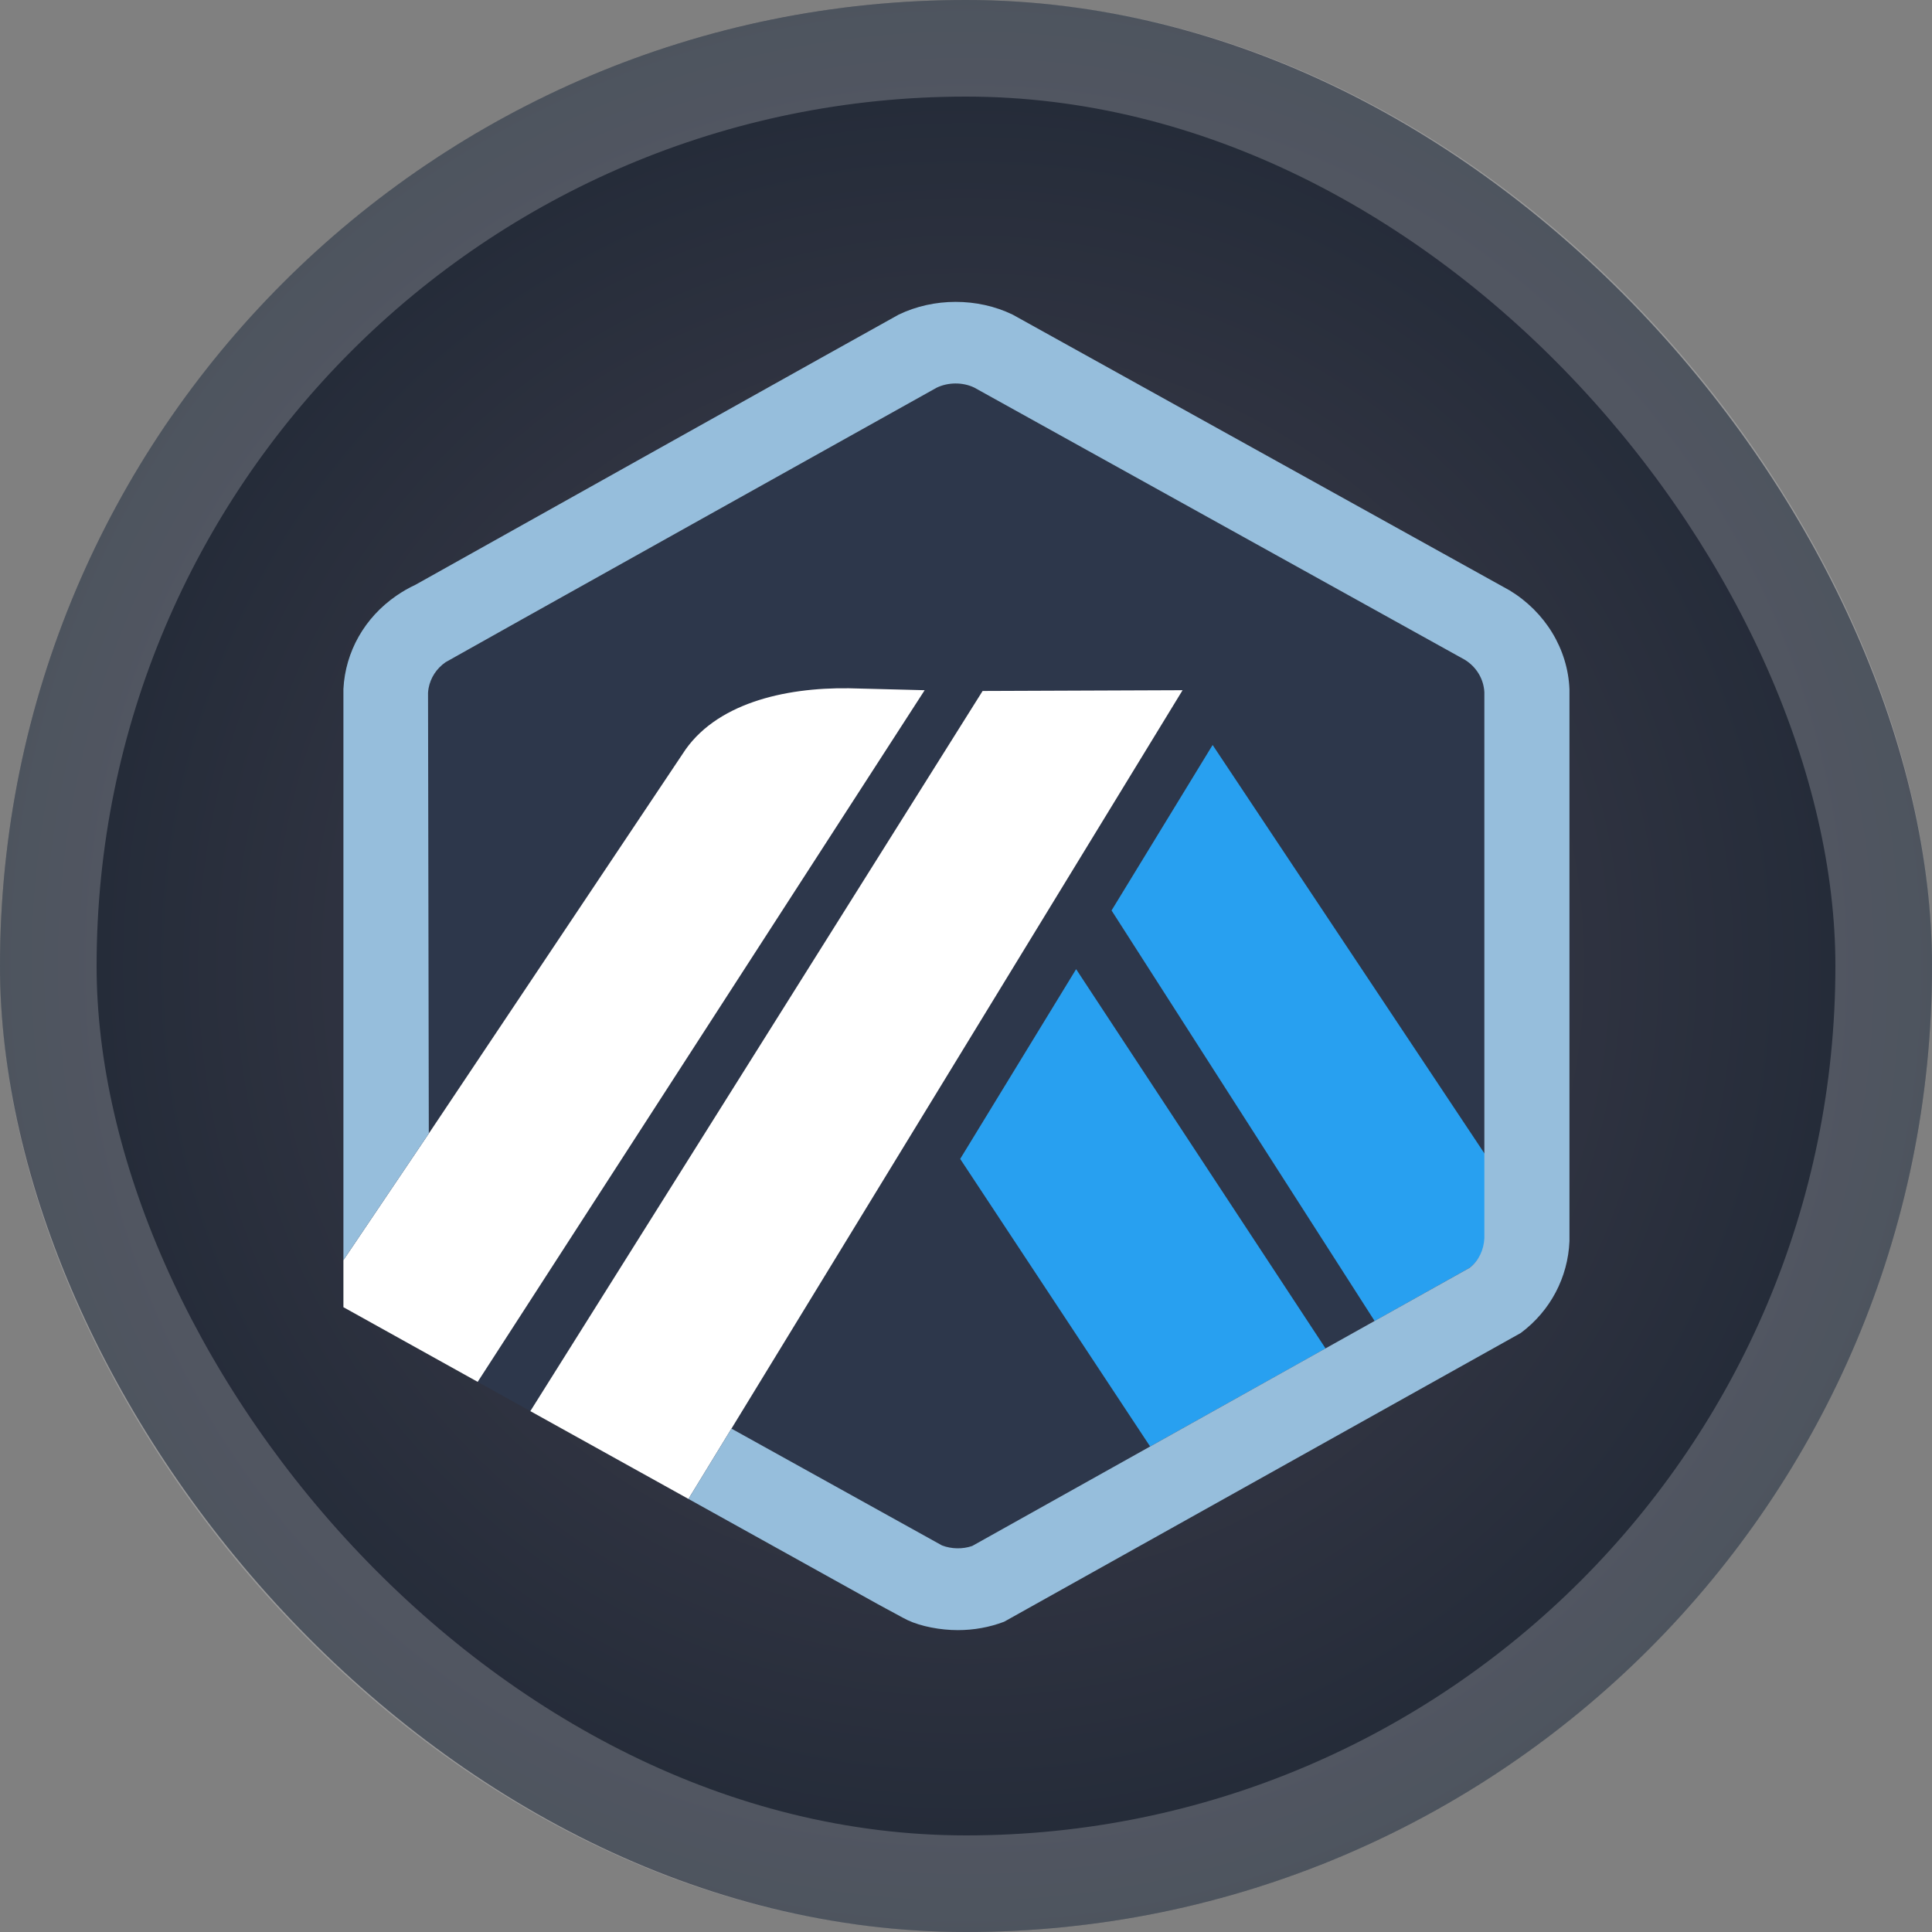
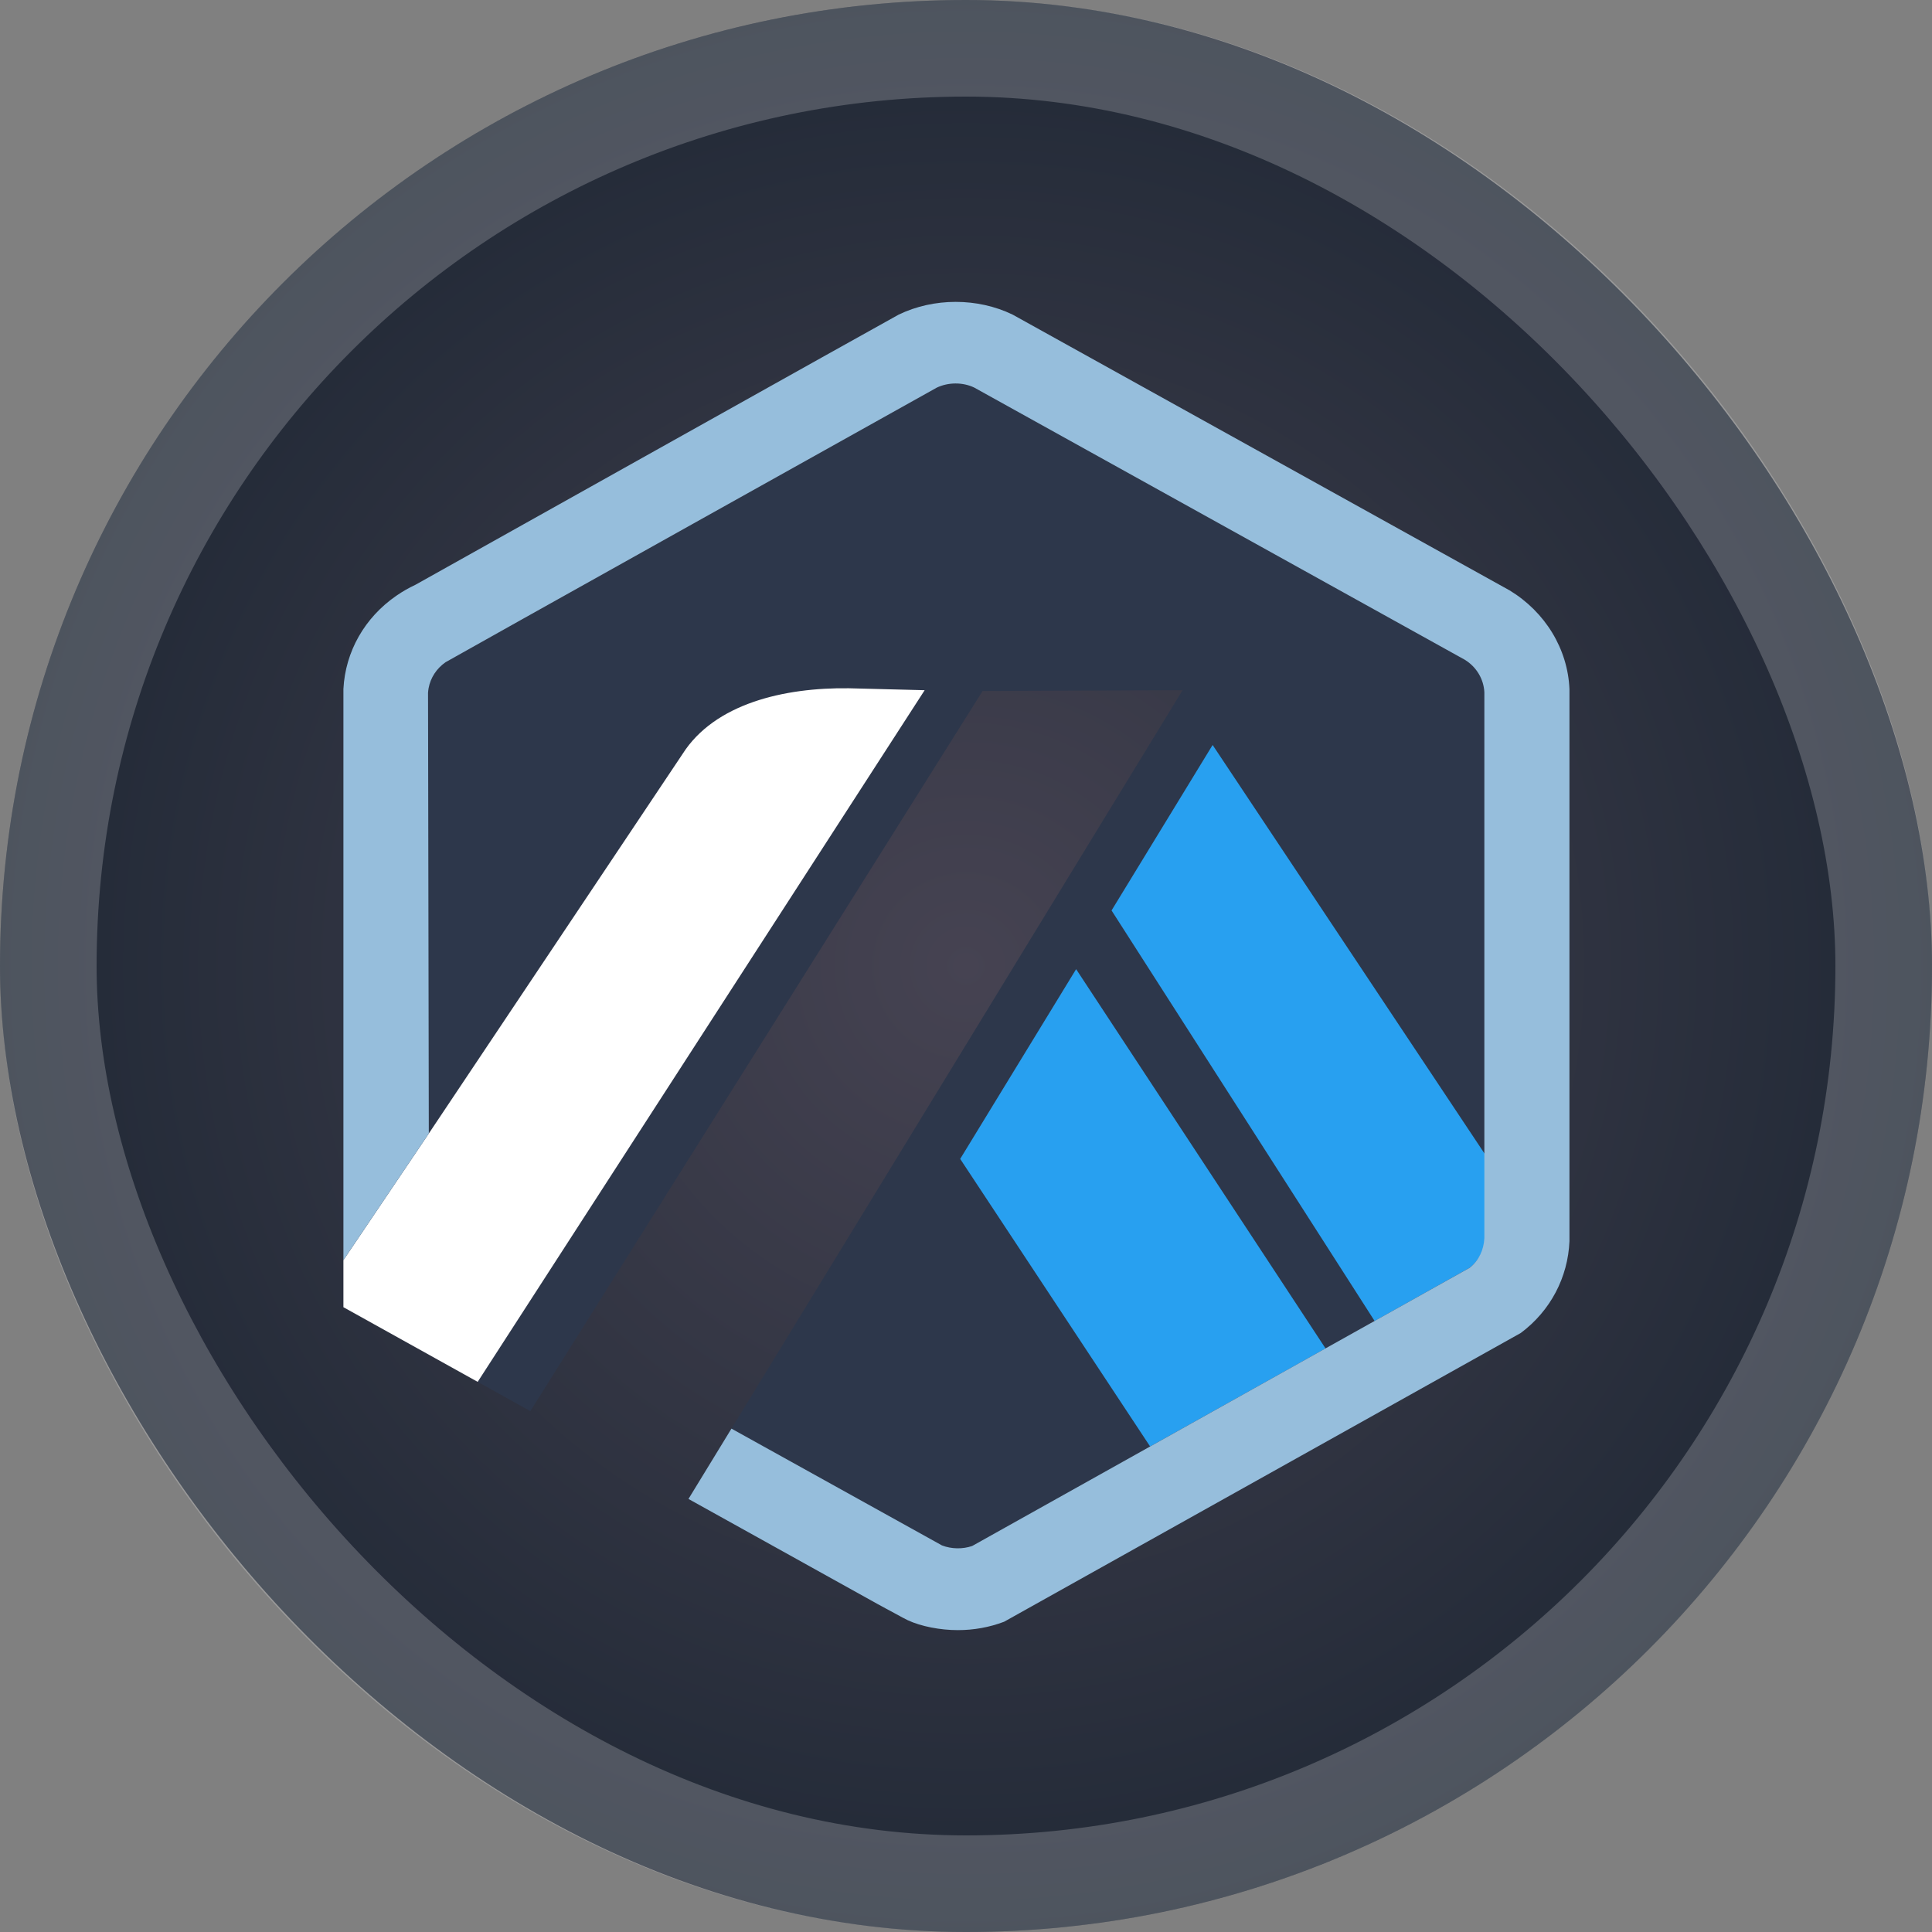
<svg xmlns="http://www.w3.org/2000/svg" width="20" height="20" viewBox="0 0 20 20" fill="none">
  <rect x="0" y="0" width="20" height="20" fill="#808080" stroke="none" />
  <rect width="20" height="20" rx="10" fill="url(#paint0_radial_2667_117586)" />
  <rect x="0.5" y="0.5" width="19" height="19" rx="9.5" stroke="white" stroke-opacity="0.2" />
  <path d="M11.506 9.425L12.553 7.712L15.373 11.951L15.375 12.765L15.366 7.166C15.359 7.029 15.284 6.904 15.163 6.83L10.085 4.012C9.966 3.955 9.816 3.956 9.697 4.014C9.681 4.021 9.666 4.03 9.652 4.039L9.634 4.05L4.704 6.806L4.685 6.814C4.661 6.825 4.636 6.839 4.613 6.855C4.519 6.92 4.457 7.016 4.437 7.123C4.434 7.139 4.432 7.156 4.431 7.172L4.438 11.734L7.066 7.805C7.397 7.284 8.117 7.116 8.786 7.125L9.572 7.145L4.945 14.305L5.49 14.608L10.172 7.153L12.242 7.145L7.572 14.789L9.518 15.869L9.75 15.998C9.849 16.037 9.965 16.038 10.064 16.004L15.214 13.124L14.229 13.675L11.506 9.425ZM11.905 14.974L9.94 11.997L11.14 10.033L13.721 13.959L11.905 14.974Z" fill="#2D374B" />
  <path d="M9.94 11.997L11.906 14.974L13.722 13.959L11.14 10.033L9.94 11.997Z" fill="#28A0F0" />
  <path d="M15.375 12.764L15.374 11.951L12.553 7.712L11.507 9.425L14.23 13.675L15.214 13.124C15.311 13.048 15.369 12.937 15.376 12.818L15.375 12.764Z" fill="#28A0F0" />
  <path d="M3.555 13.532L4.945 14.305L9.572 7.145L8.787 7.125C8.117 7.116 7.397 7.284 7.066 7.805L4.439 11.734L3.555 13.045V13.532Z" fill="white" />
-   <path d="M12.242 7.145L10.172 7.153L5.49 14.608L7.127 15.517L7.572 14.789L12.242 7.145Z" fill="white" />
  <path d="M16.247 7.135C16.23 6.717 15.995 6.335 15.628 6.112L10.483 3.257C10.12 3.081 9.667 3.081 9.303 3.257C9.26 3.278 4.3 6.054 4.3 6.054C4.231 6.086 4.165 6.124 4.103 6.167C3.775 6.393 3.575 6.745 3.555 7.132V13.045L4.439 11.734L4.431 7.172C4.432 7.156 4.434 7.139 4.437 7.123C4.457 7.016 4.519 6.92 4.613 6.855C4.636 6.839 9.681 4.021 9.697 4.013C9.816 3.956 9.966 3.955 10.085 4.012L15.164 6.83C15.284 6.904 15.359 7.029 15.366 7.166V12.818C15.36 12.937 15.31 13.048 15.214 13.124L14.229 13.675L13.721 13.959L11.906 14.974L10.064 16.004C9.965 16.038 9.849 16.036 9.751 15.998L7.572 14.789L7.127 15.517L9.085 16.605C9.15 16.64 9.207 16.672 9.255 16.697C9.328 16.737 9.378 16.764 9.396 16.772C9.535 16.837 9.735 16.875 9.915 16.875C10.081 16.875 10.242 16.846 10.395 16.788L15.743 13.799C16.05 13.57 16.231 13.224 16.247 12.849V7.135Z" fill="#96BEDC" />
  <defs>
    <radialGradient id="paint0_radial_2667_117586" cx="0" cy="0" r="1" gradientUnits="userSpaceOnUse" gradientTransform="translate(10 10) rotate(90) scale(10)">
      <stop stop-color="#464352" />
      <stop offset="1" stop-color="#212936" />
    </radialGradient>
  </defs>
</svg>